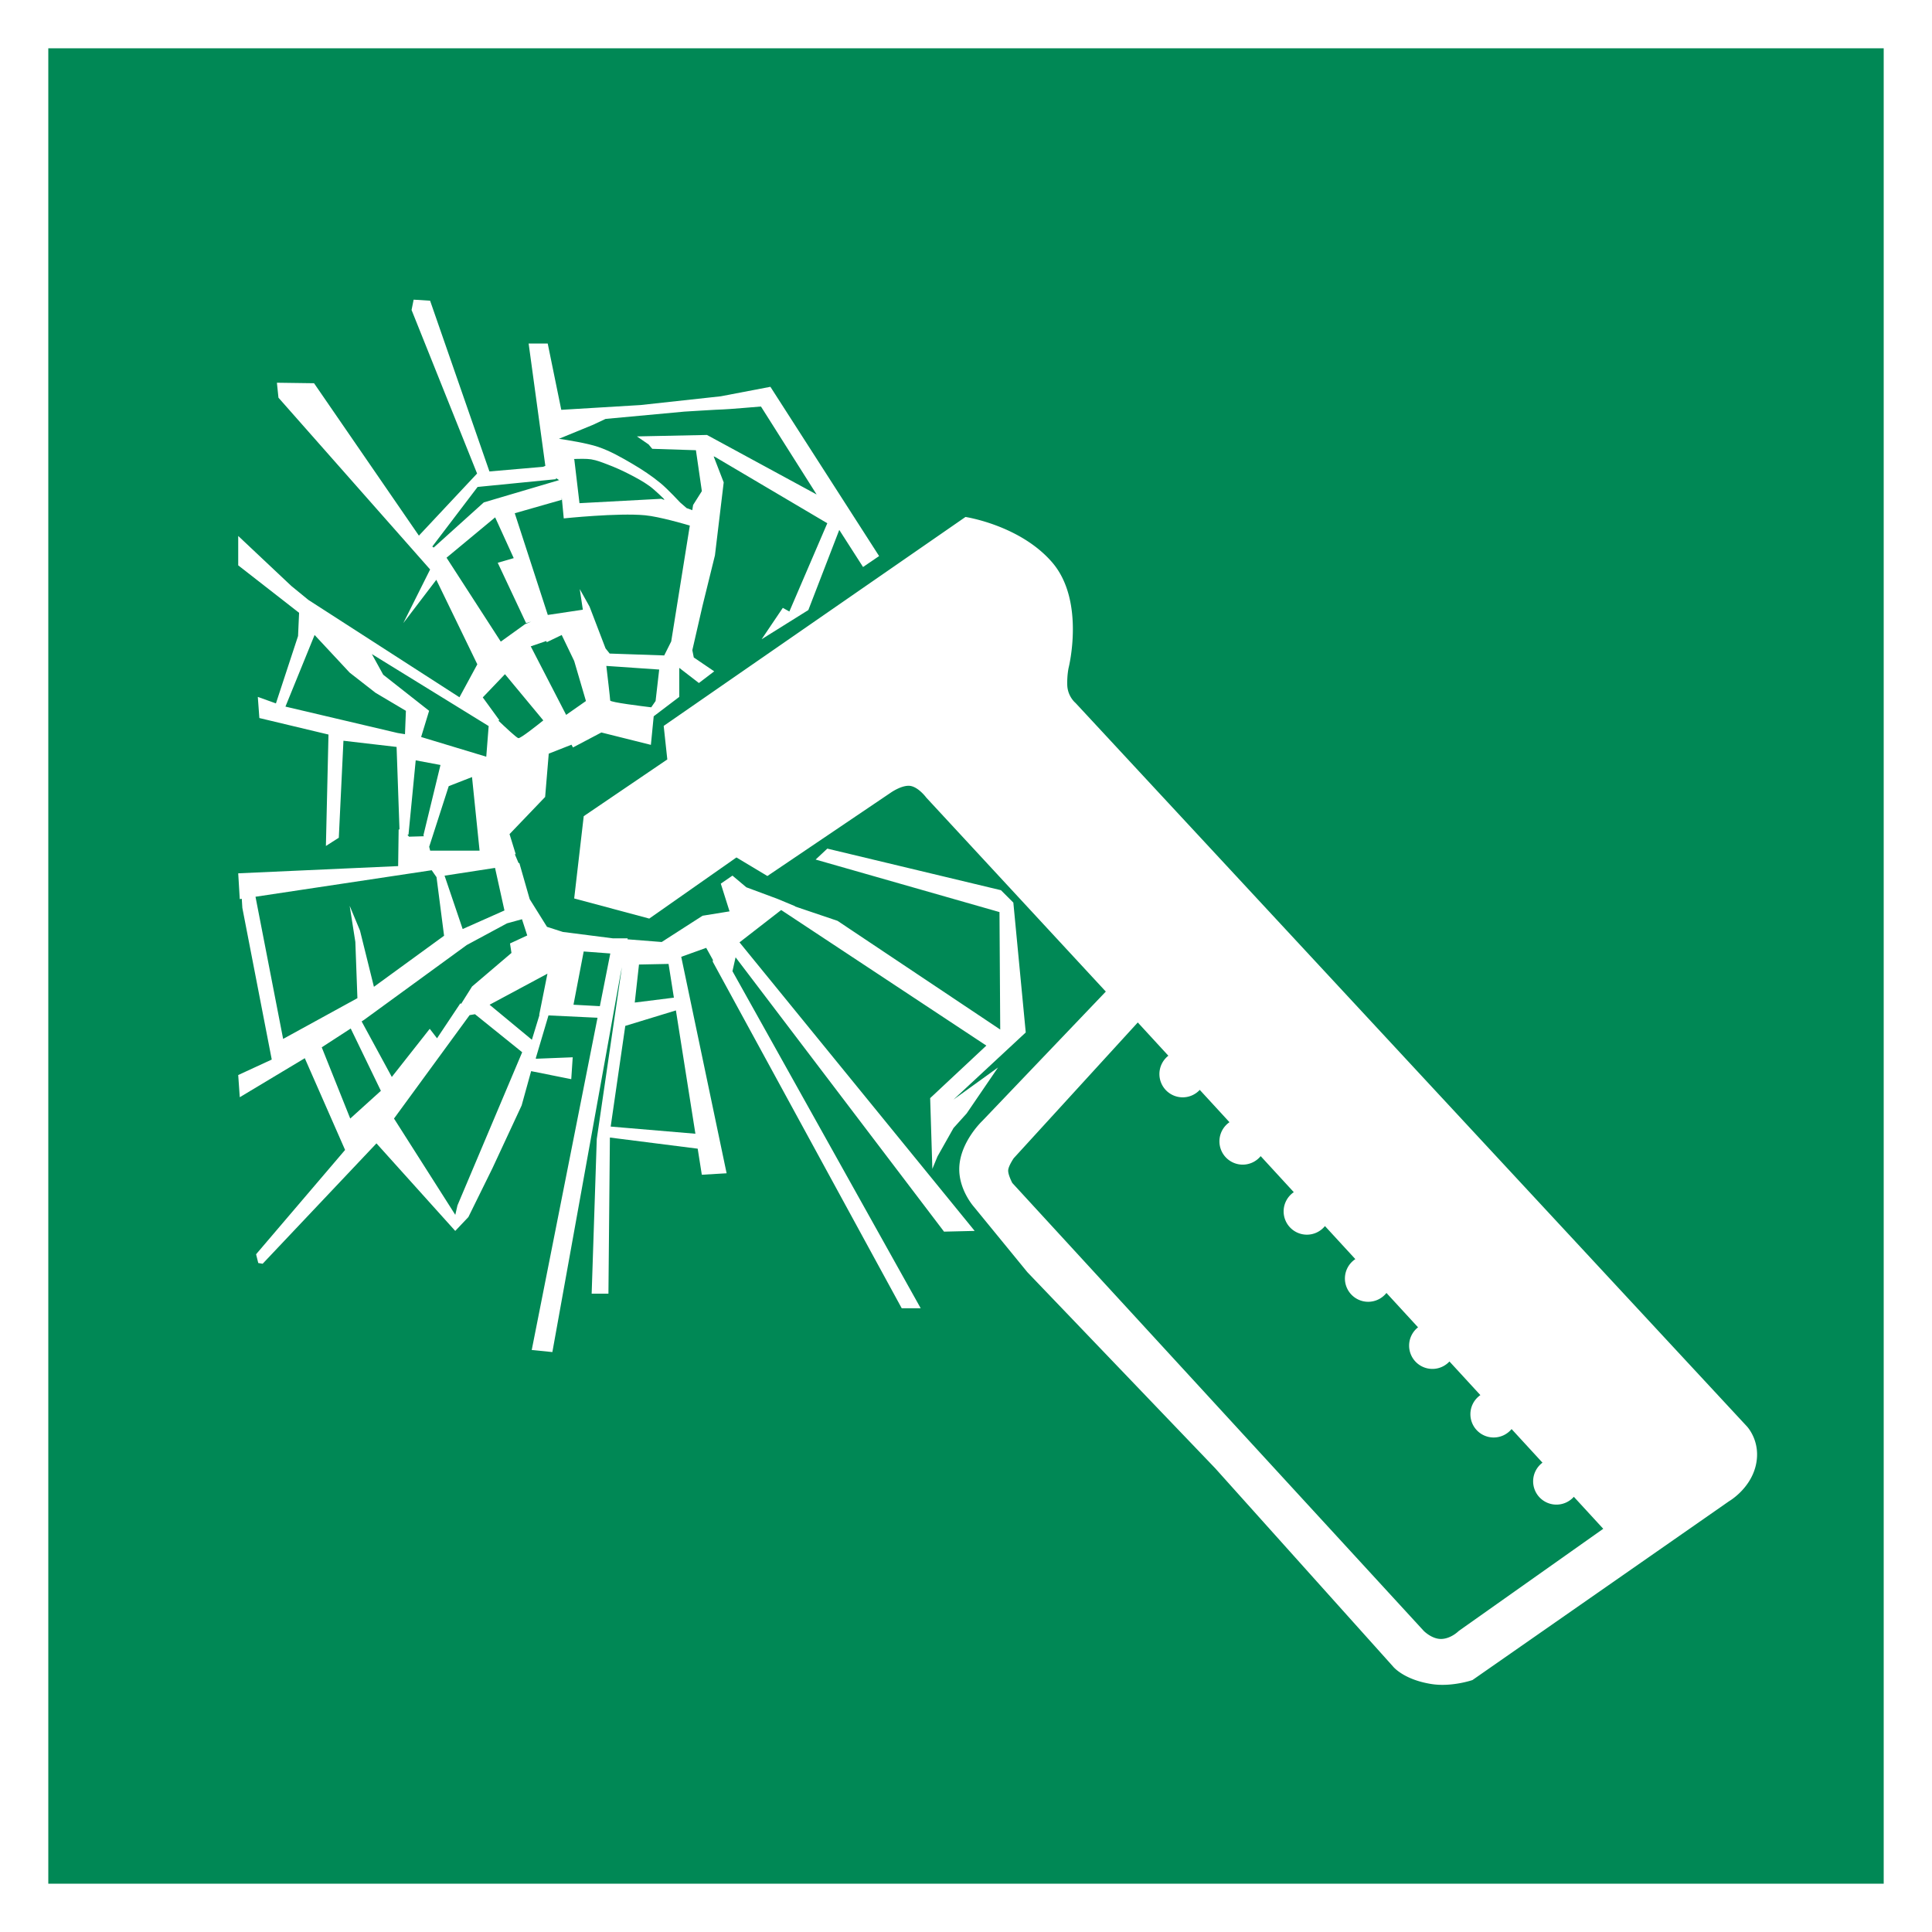
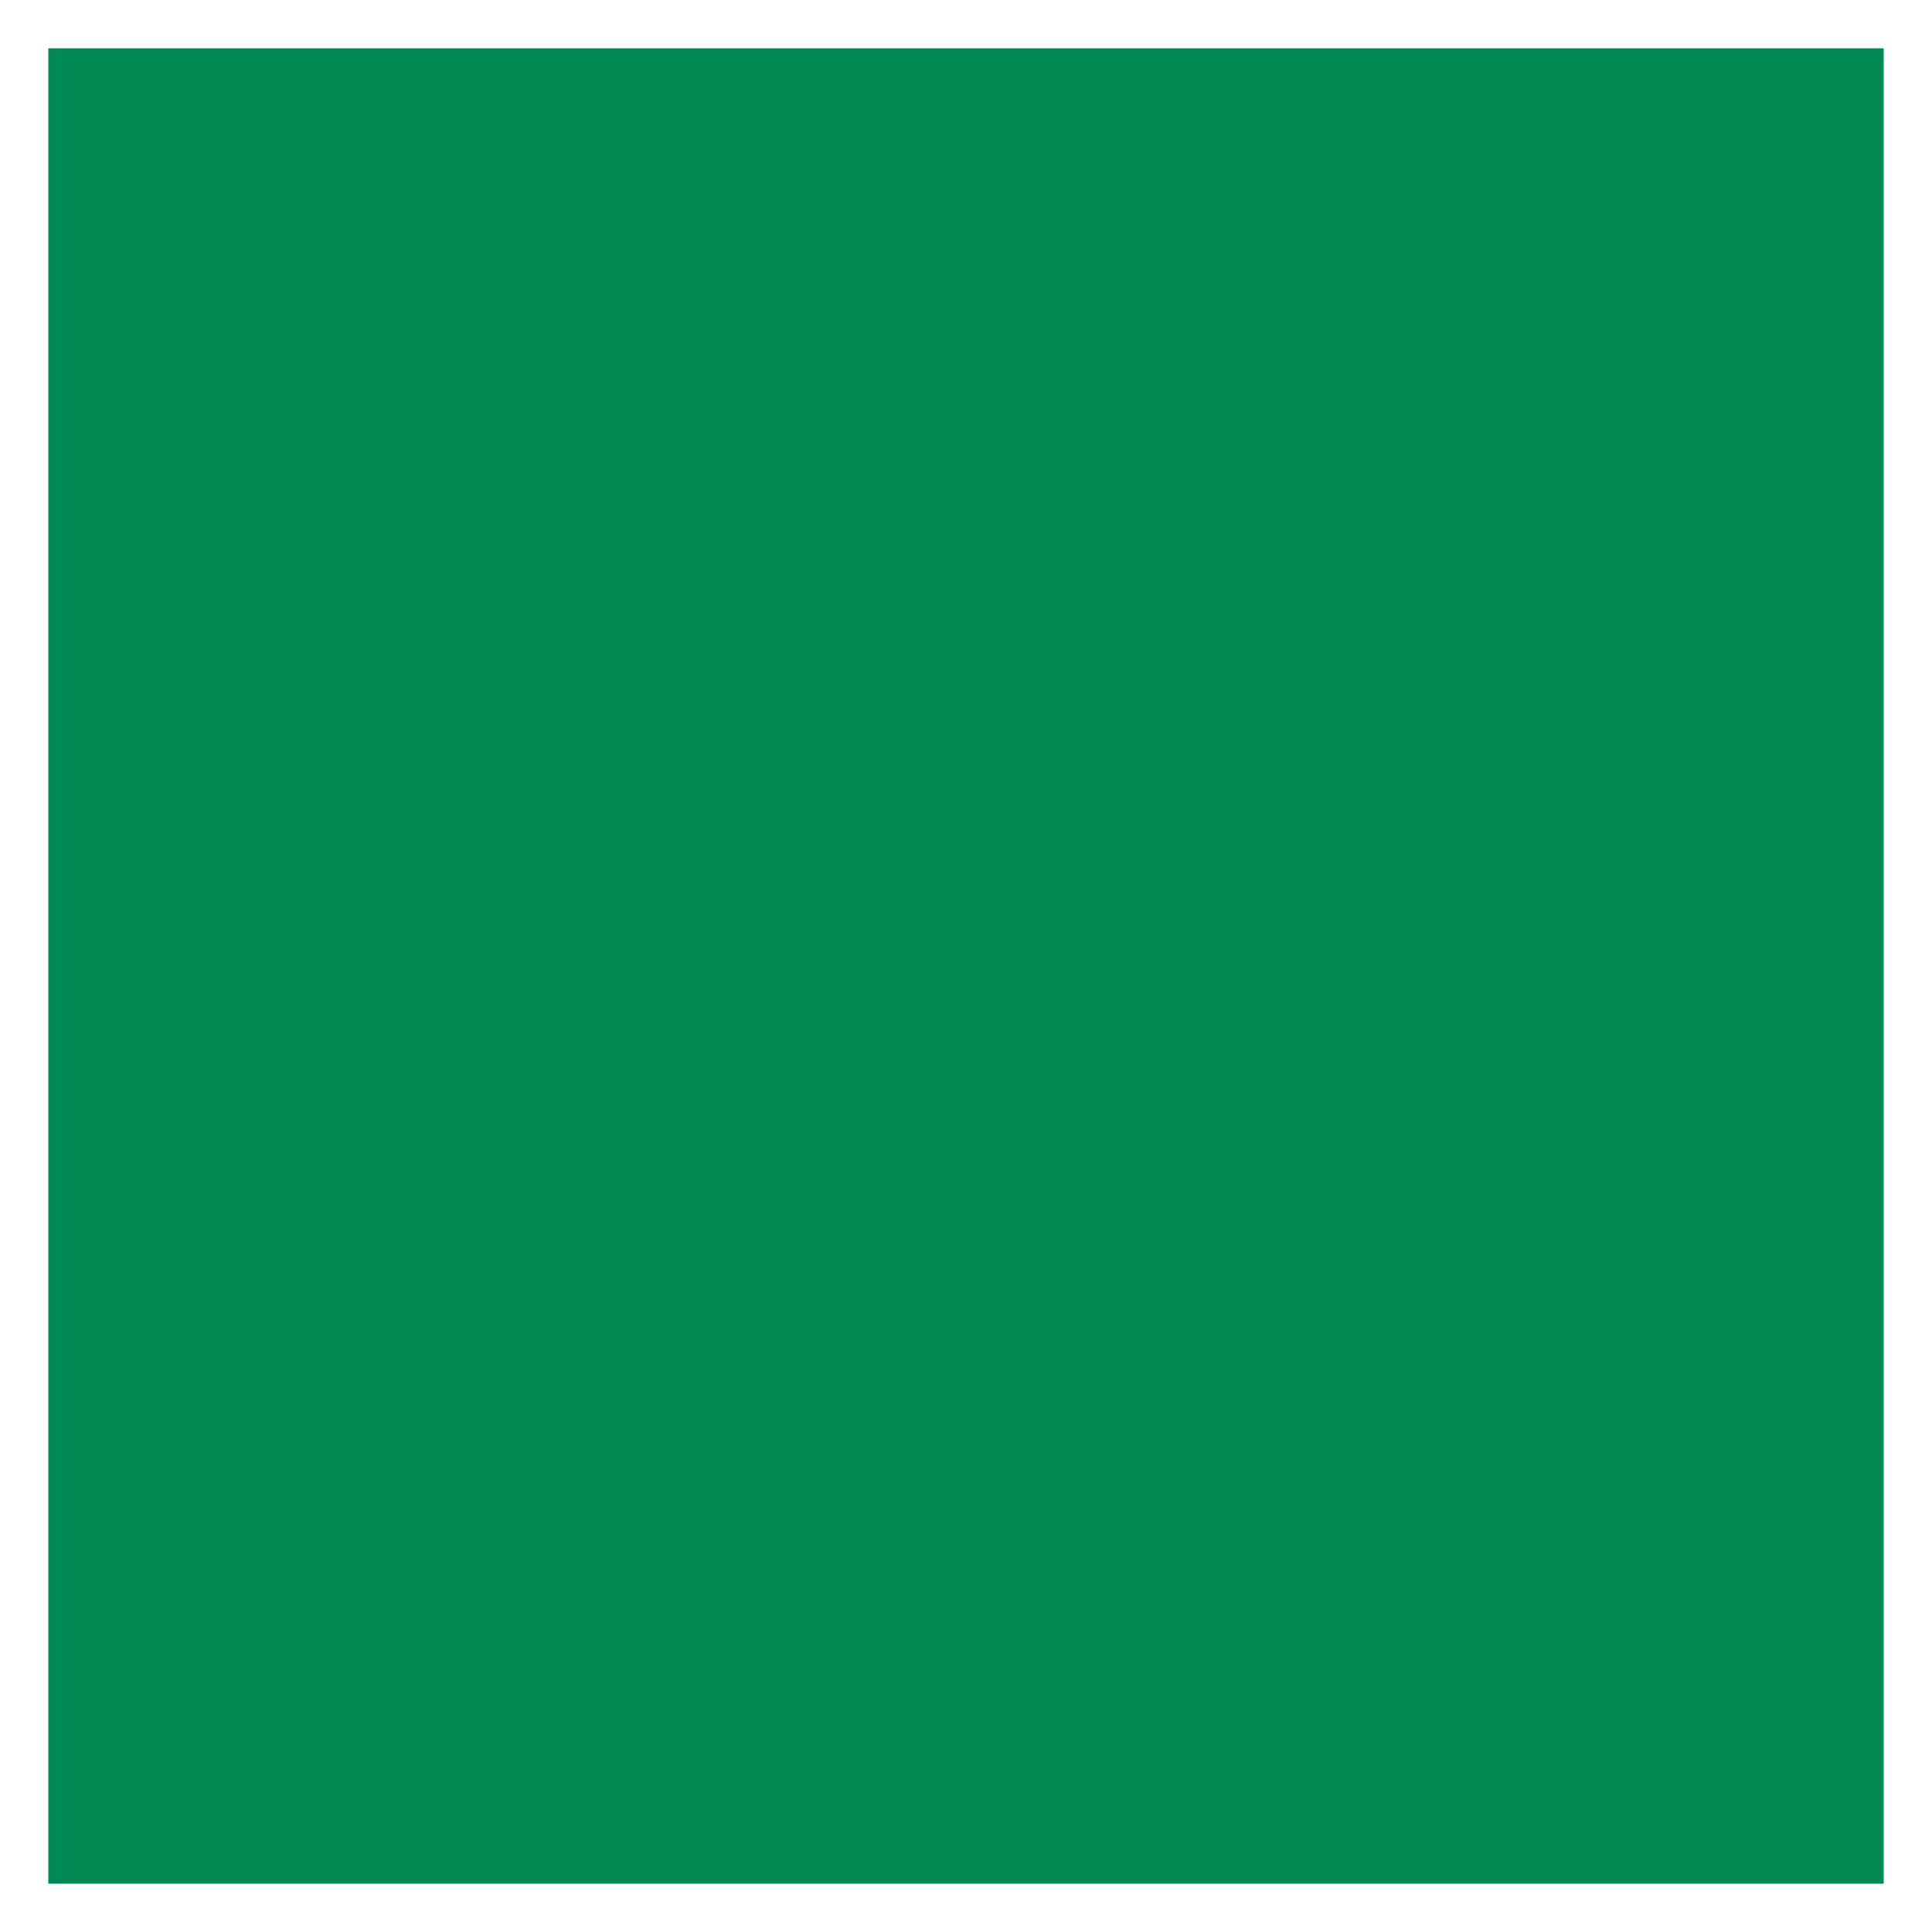
<svg xmlns="http://www.w3.org/2000/svg" xmlns:ns1="http://sodipodi.sourceforge.net/DTD/sodipodi-0.dtd" xmlns:ns2="http://www.inkscape.org/namespaces/inkscape" version="1.1" width="400px" height="400px" viewBox="0 0 200 200" id="svg1686" ns1:docname="ISO_7010_E025.svg" ns2:version="1.2.1 (9c6d41e410, 2022-07-14)" xml:space="preserve">
  <defs id="defs1690" />
  <ns1:namedview id="namedview1688" pagecolor="#ffffff" bordercolor="#000000" borderopacity="0.25" ns2:showpageshadow="2" ns2:pageopacity="0.0" ns2:pagecheckerboard="0" ns2:deskcolor="#d1d1d1" showgrid="false" ns2:zoom="0.92807765" ns2:cx="84.58344" ns2:cy="184.25182" ns2:window-width="1366" ns2:window-height="705" ns2:window-x="-8" ns2:window-y="-8" ns2:window-maximized="1" ns2:current-layer="svg1686" />
-   <rect width="200" height="200" style="fill:#ffffff;" id="rect1662" />
  <rect x="5" y="5" width="190" height="190" style="fill:#008855" id="rect1664" />
  <g id="g2939" transform="matrix(0.793,0,0,0.793,266.526,29.847)">
-     <path id="path2934" style="display:inline;fill:#ffffff;fill-opacity:1;stroke-width:0.378" d="m -282.102,1.481 -0.27,1.347 8.553,21.349 -7.596,8.108 -13.686,-19.894 -4.849,-0.067 0.202,1.952 19.799,22.426 -3.502,7.004 4.311,-5.657 5.352,11.034 -2.331,4.303 -19.722,-12.71 -2.223,-1.818 -6.937,-6.532 v 3.838 l 7.947,6.196 -0.135,3.03 -2.889,8.797 -2.364,-0.851 0.202,2.761 9.023,2.155 -0.337,14.546 1.684,-1.077 0.606,-12.66 6.937,0.808 0.378,10.775 h -0.108 l -0.067,4.781 -20.877,0.942 0.202,3.367 0.263,-0.04 0.074,1.186 3.839,19.799 -4.378,2.021 0.202,2.896 8.488,-5.093 5.261,11.975 -11.619,13.619 0.286,1.143 0.571,0.095 14.857,-15.714 10.285,11.429 1.715,-1.81 3.143,-6.381 3.81,-8.19 1.238,-4.477 5.238,1.048 0.19,-2.857 -4.763,0.19 -0.065,-0.043 1.666,-5.613 6.401,0.305 -8.588,43.373 2.694,0.27 8.889,-49.296 0.189,-0.947 -3.282,22.429 -0.667,20.19 h 2.19 l 0.19,-20.381 11.462,1.454 0.538,3.402 3.238,-0.19 -5.925,-28.258 3.259,-1.17 0.875,1.575 -0.019,0.233 24.667,45.238 h 2.477 l -24.572,-44 0.409,-1.812 27.21,35.812 4,-0.095 -30.698,-37.668 5.439,-4.222 26.783,17.699 -7.334,6.856 0.286,9.238 0.667,-1.619 2.095,-3.714 1.715,-1.905 4.095,-6 -5.81,4.19 9.429,-8.762 -1.619,-16.952 -1.619,-1.619 -22.666,-5.429 -1.524,1.429 24,6.857 0.096,15.333 -21.238,-14.19 -5.559,-1.881 0.034,-0.023 -2.285,-0.953 -4.096,-1.523 -1.81,-1.523 -1.523,1.047 1.143,3.619 -3.523,0.571 -5.333,3.429 -4.467,-0.351 0.026,-0.13 h -1.886 l -0.002,0.008 -6.573,-0.84 -2.072,-0.666 -2.262,-3.62 -1.348,-4.714 -0.099,0.013 -0.494,-1.166 0.122,0.009 -0.809,-2.627 4.646,-4.849 0.472,-5.656 2.967,-1.167 0.198,0.358 3.704,-1.953 6.465,1.616 0.367,-3.729 3.337,-2.533 v -3.788 l 2.562,1.976 2,-1.523 -2.666,-1.81 -0.19,-0.952 1.333,-5.81 1.619,-6.571 1.143,-9.524 -1.312,-3.396 0.17,0.063 14.666,8.667 -4.952,11.523 -0.856,-0.477 -2.763,4.096 6.096,-3.81 4.037,-10.461 3.105,4.842 2.096,-1.429 -14.19,-22.095 -6.477,1.238 -10.477,1.143 -10.346,0.624 -1.77,-8.656 h -2.491 l 2.181,15.974 -0.295,0.121 -7.004,0.606 -7.745,-22.291 z m 45.34,13.947 7.268,11.485 -14.315,-7.771 -9.143,0.19 1.523,1.048 0.477,0.571 5.701,0.184 0.774,5.341 -1.143,1.81 -0.119,0.745 0.002,-0.073 -0.731,-0.269 -0.852,-0.742 c 0,0 -1.614,-1.738 -2.525,-2.491 -1.145,-0.946 -2.39,-1.773 -3.67,-2.525 -1.436,-0.845 -2.902,-1.683 -4.479,-2.223 -1.43,-0.489 -4.039,-0.904 -5.138,-1.065 l 4.464,-1.833 1.619,-0.762 10.286,-0.952 c 0,0 4.572,-0.286 5.048,-0.286 0.476,0 4.952,-0.381 4.952,-0.381 z m -23.276,6.83 c 0.397,0.002 0.807,0.018 1.103,0.065 0.743,0.119 1.45,0.408 2.154,0.674 0.954,0.36 1.888,0.779 2.795,1.246 0.926,0.477 1.852,0.969 2.694,1.582 0.656,0.477 1.818,1.616 1.818,1.616 l 0.115,0.188 -0.419,-0.153 -10.674,0.572 -0.673,-5.69 -0.065,-0.074 c 0.186,-0.009 0.627,-0.028 1.151,-0.025 z m -3.489,2.514 0.419,0.264 -9.835,2.911 -6.542,5.896 -0.18,-0.138 5.914,-7.777 10.236,-1.011 z m 0.761,2.533 0.262,2.729 c 0,0 7.085,-0.744 10.608,-0.408 1.882,0.18 5.215,1.157 5.847,1.346 l -2.427,15.123 -0.914,1.829 -7.121,-0.245 -0.538,-0.674 -2.088,-5.455 -1.279,-2.289 0.403,2.693 -4.574,0.684 -4.314,-13.277 6.128,-1.751 z m -8.695,2.595 2.425,5.32 -2.088,0.606 3.704,7.879 0.669,-0.202 -0.804,0.337 -3.17,2.281 -7.081,-10.955 z m -23.57,15.354 4.58,4.916 3.367,2.626 3.973,2.357 -0.12,3.052 -0.957,-0.156 -14.648,-3.446 z m 32.258,0 1.63,3.391 1.535,5.229 -2.585,1.81 -4.62,-8.948 2.033,-0.697 0.054,0.158 z m -24.782,2.491 15.247,9.398 -0.312,4.001 -8.504,-2.573 1.043,-3.418 -5.993,-4.714 z m 30.608,1.546 0.033,0.004 6.868,0.471 -0.471,4.108 -0.57,0.822 c -1.078,-0.129 -5.356,-0.653 -5.356,-0.89 0,-0.224 -0.363,-3.318 -0.504,-4.516 z m -13.233,1.081 5.005,6.032 c -0.817,0.657 -2.98,2.373 -3.255,2.318 -0.247,-0.05 -1.799,-1.512 -2.606,-2.287 l 0.115,-0.07 -2.155,-2.963 z m -11.651,11.246 3.233,0.606 -2.223,9.158 0.056,0.146 -1.941,0.057 -0.206,-0.262 0.139,-0.008 z m 7.351,2.183 0.986,9.603 h -6.451 l -0.126,-0.505 2.551,-7.913 z m 3.005,11.858 1.229,5.556 -5.455,2.425 -2.363,-6.967 z m -8.268,0.304 0.606,0.875 0.019,-0.003 0.99,7.68 -9.158,6.667 -1.818,-7.34 -1.347,-3.232 0.74,4.714 0.27,7.341 -9.697,5.319 -3.607,-18.559 z m 11.785,6.397 0.686,2.118 -2.249,1.044 0.19,1.238 -5.144,4.381 -1.431,2.271 -0.093,-0.081 -3.048,4.571 -0.952,-1.237 -4.952,6.285 -3.938,-7.249 0.323,-0.21 13.401,-9.765 5.253,-2.829 z m 8.056,4.21 3.473,0.261 -1.362,6.878 -3.444,-0.187 z m 11.078,1.624 0.696,4.404 -5.108,0.639 0.552,-4.965 z m -15.811,1.274 -1.077,5.388 0.036,0.002 -0.989,3.236 -5.523,-4.572 z m 16.771,4.796 2.544,16.099 -11.059,-0.936 1.904,-13.143 z m -26.229,0.496 6.161,4.963 -8.446,19.989 -0.286,1.238 -8,-12.571 9.871,-13.502 z m -16.221,1.866 3.936,8.134 -4,3.619 -3.72,-9.299 z" />
-     <path id="path2635" style="fill:#ffffff;fill-opacity:1;stroke:none;stroke-width:0.439;stroke-opacity:1" d="m -210.063,29.848 -39.396,27.274 0.472,4.377 -10.91,7.408 -1.246,10.741 9.799,2.627 11.381,-7.98 4.041,2.424 16.099,-10.877 c 0,0 1.582,-1.122 2.679,-0.863 1.042,0.246 1.965,1.504 1.965,1.504 l 23.436,25.321 -16.146,16.907 c 0,0 -2.816,2.664 -2.979,5.99 -0.143,2.917 1.902,5.196 1.902,5.196 l 6.987,8.541 24.513,25.591 23.205,25.866 c 0,0 1.33,1.711 5,2.299 2.666,0.427 5.382,-0.516 5.382,-0.516 l 33.487,-23.339 c 0,0 2.742,-1.567 3.485,-4.62 0.772,-3.171 -1.158,-5.167 -1.158,-5.167 l -87.635,-94.428 c 0,0 -1.04,-0.839 -1.077,-2.373 -0.032,-1.314 0.185,-2.239 0.185,-2.239 0,0 2.182,-8.708 -2.154,-13.738 -4.181,-4.851 -11.314,-5.927 -11.314,-5.927 z m 22.493,65.988 3.991,4.342 a 3.041,3.041 0 0 0 -1.168,2.391 3.041,3.041 0 0 0 3.041,3.041 3.041,3.041 0 0 0 2.227,-0.973 l 3.879,4.22 a 3.041,3.041 0 0 0 -1.312,2.498 3.041,3.041 0 0 0 3.041,3.041 3.041,3.041 0 0 0 2.344,-1.11 l 4.323,4.704 a 3.041,3.041 0 0 0 -1.327,2.508 3.041,3.041 0 0 0 3.041,3.041 3.041,3.041 0 0 0 2.354,-1.124 l 3.966,4.314 a 3.041,3.041 0 0 0 -1.361,2.53 3.041,3.041 0 0 0 3.041,3.041 3.041,3.041 0 0 0 2.381,-1.155 l 4.124,4.487 a 3.041,3.041 0 0 0 -1.165,2.389 3.041,3.041 0 0 0 3.041,3.041 3.041,3.041 0 0 0 2.225,-0.971 l 4.036,4.391 a 3.041,3.041 0 0 0 -1.302,2.492 3.041,3.041 0 0 0 3.041,3.041 3.041,3.041 0 0 0 2.336,-1.101 l 4.033,4.388 a 3.041,3.041 0 0 0 -1.22,2.434 3.041,3.041 0 0 0 3.041,3.041 3.041,3.041 0 0 0 2.272,-1.021 l 3.839,4.176 -18.857,13.334 c 0,0 -1.056,1.075 -2.381,1.048 -1.183,-0.024 -2.19,-1.048 -2.19,-1.048 l -53.714,-58.477 c 0,0 -0.572,-1.075 -0.538,-1.653 0.034,-0.58 0.729,-1.585 0.729,-1.585 z" />
-   </g>
+     </g>
</svg>